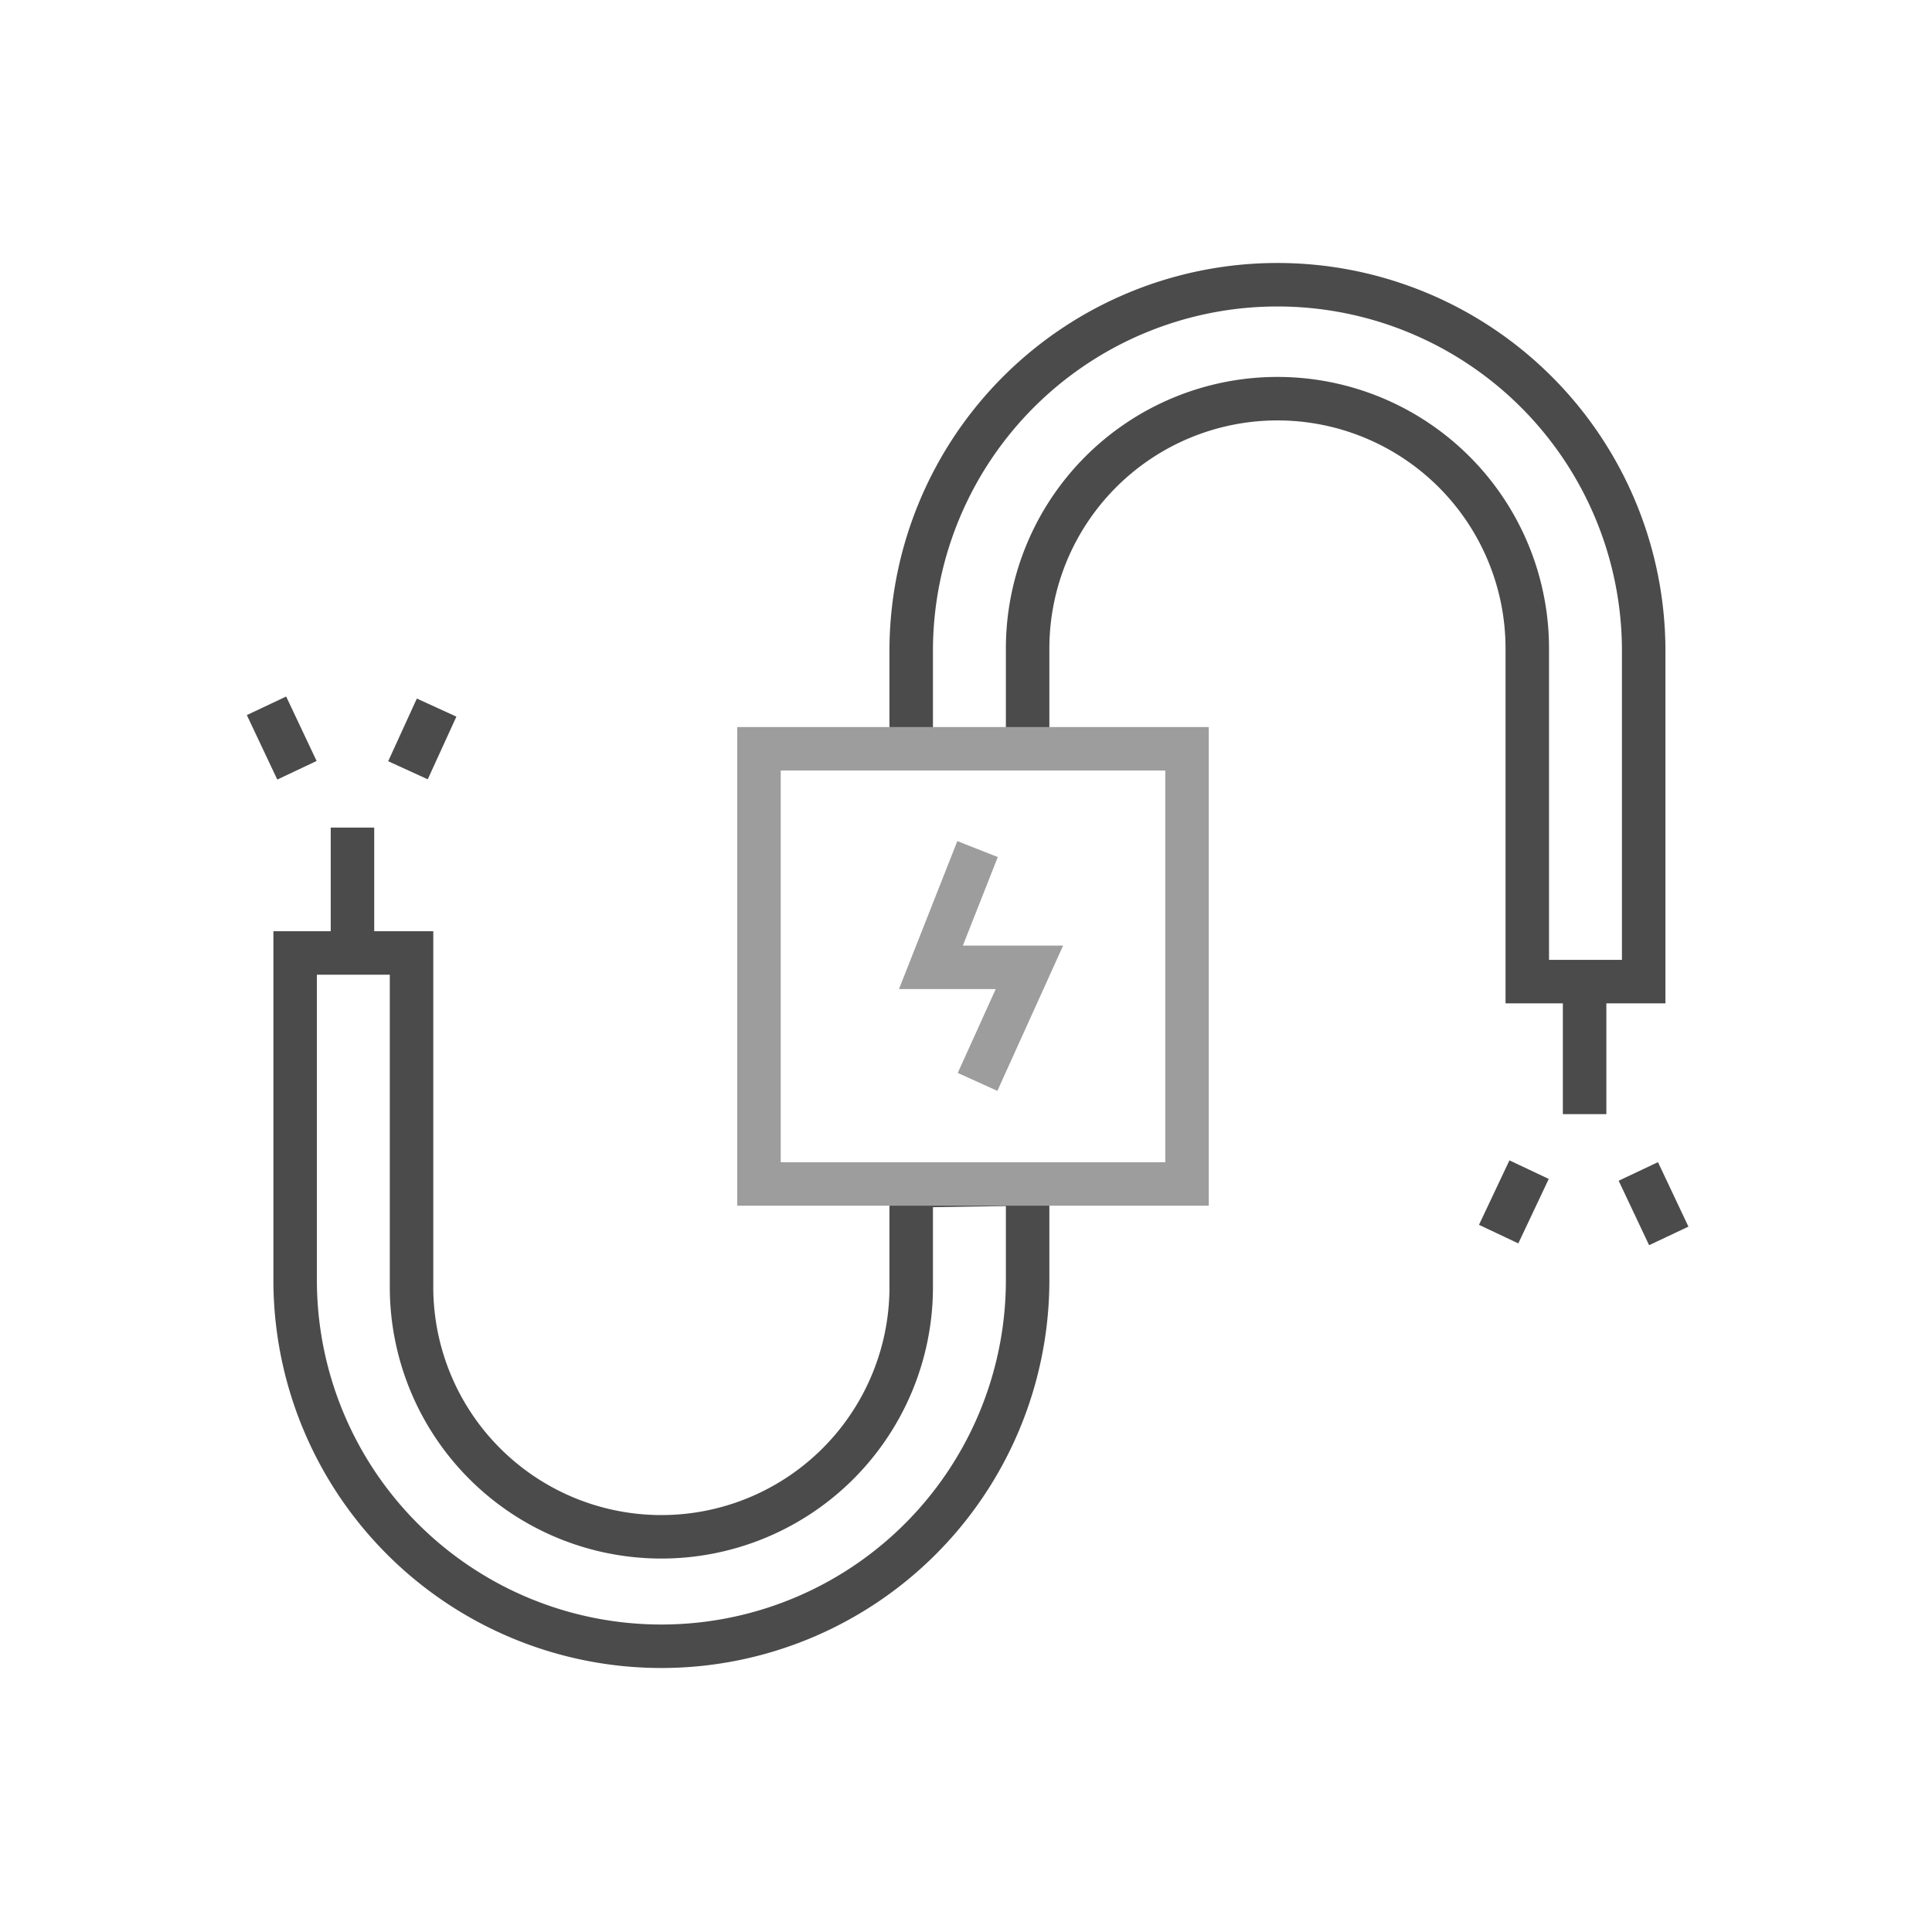
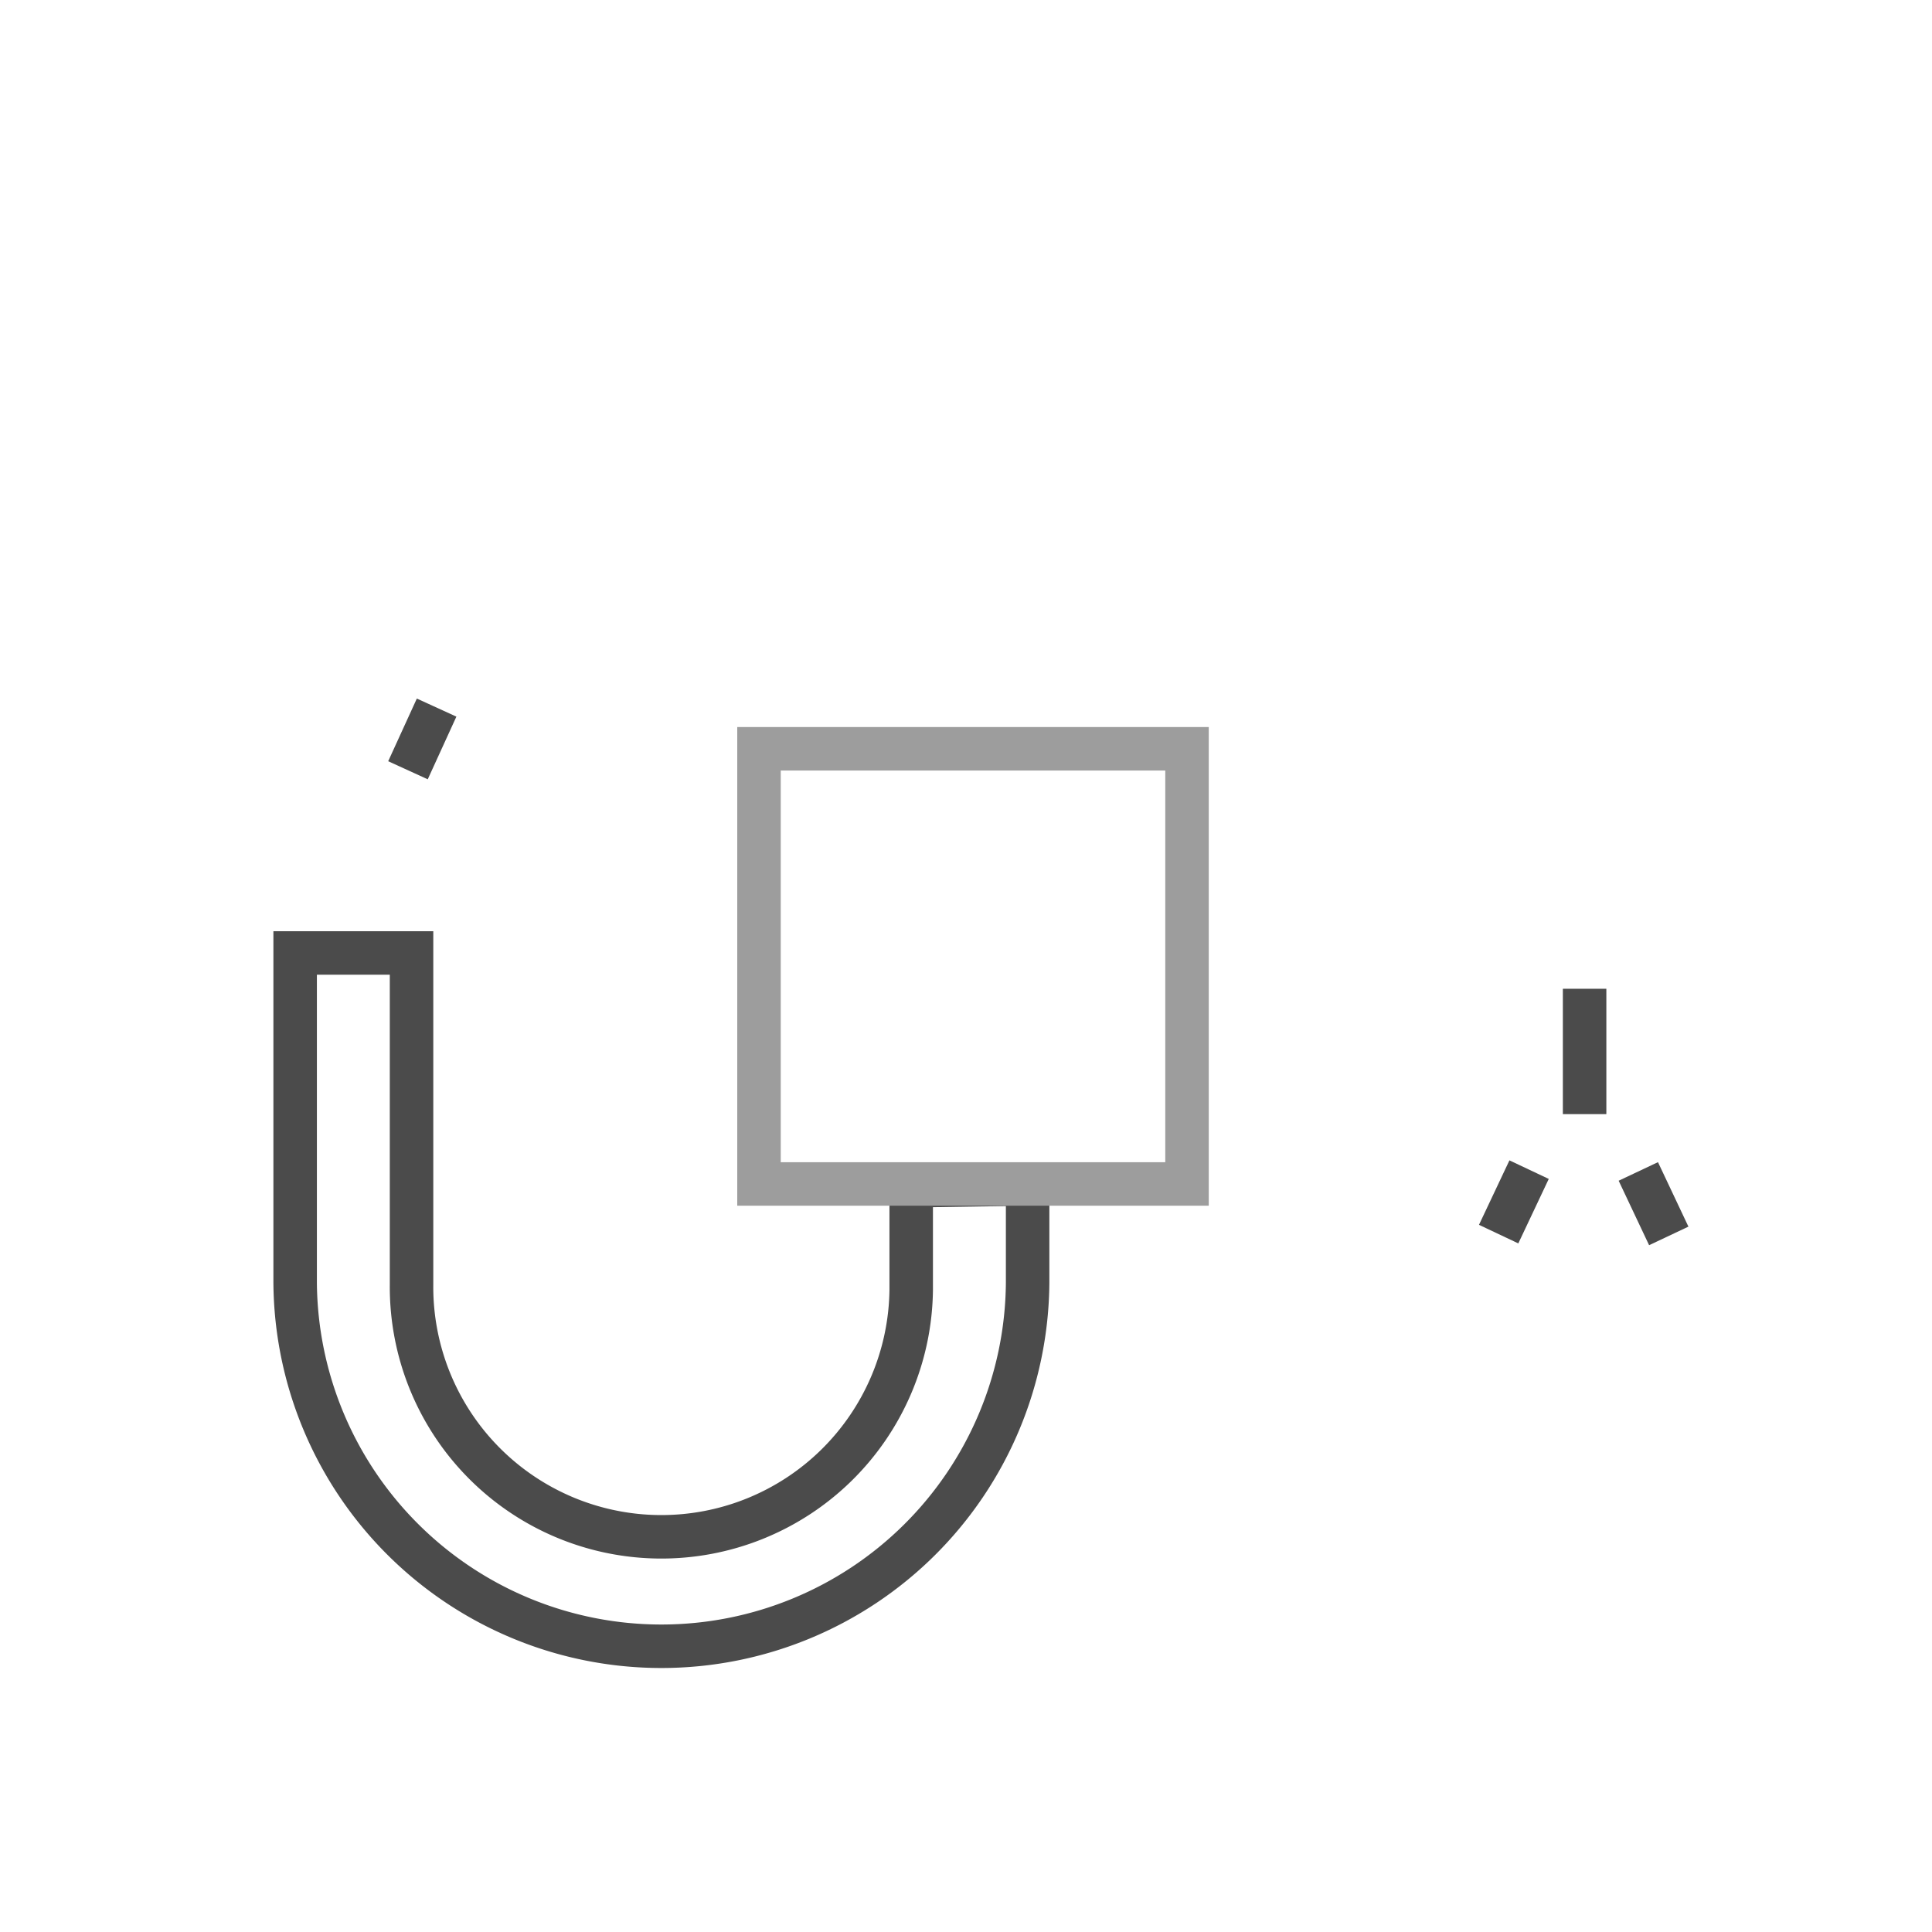
<svg xmlns="http://www.w3.org/2000/svg" width="116" height="116" viewBox="0 0 116 116">
  <defs>
    <style>.a,.b,.c{fill:#fff;}.b,.d{stroke:#4b4b4b;}.b,.c,.d{stroke-miterlimit:10;stroke-width:2.611px;}.c{stroke:#9d9d9d;}.d{fill:none;}</style>
  </defs>
  <g transform="translate(-20986 -2114)">
-     <rect class="a" width="116" height="116" transform="translate(20986 2114)" />
    <g transform="translate(0.001)">
-       <path class="b" d="M80.079,23.336v20H73.09v-20a15,15,0,0,0-30,0h0v6.129H36.1V23.336a21.99,21.99,0,0,1,43.979,0Z" transform="translate(21004.609 2129.601)" />
      <path class="b" d="M45.679,52.671v5.914a21.99,21.99,0,0,1-43.979,0h0V38.8H8.689V58.693a15,15,0,1,0,30,.323V52.779Z" transform="translate(21002.02 2132.417)" />
      <rect class="c" width="25.699" height="26.129" transform="translate(21031.57 2158.958)" />
-       <path class="c" d="M40,33l-2.8,7.1h5.914L40,46.979" transform="translate(21004.693 2131.98)" />
-       <line class="d" y1="7.527" transform="translate(21007.162 2163.689)" />
-       <path class="b" d="M1.928,28.871.1,25h0" transform="translate(21001.9 2131.377)" />
      <path class="b" d="M9.72,25.1h0L8,28.863" transform="translate(21002.494 2131.385)" />
      <line class="d" y2="7.527" transform="translate(21081.141 2173.367)" />
      <path class="b" d="M76.7,51l1.828,3.871h0" transform="translate(21007.666 2133.335)" />
      <path class="b" d="M68.9,54.771h0L70.728,50.9" transform="translate(21007.08 2133.327)" />
    </g>
  </g>
</svg>